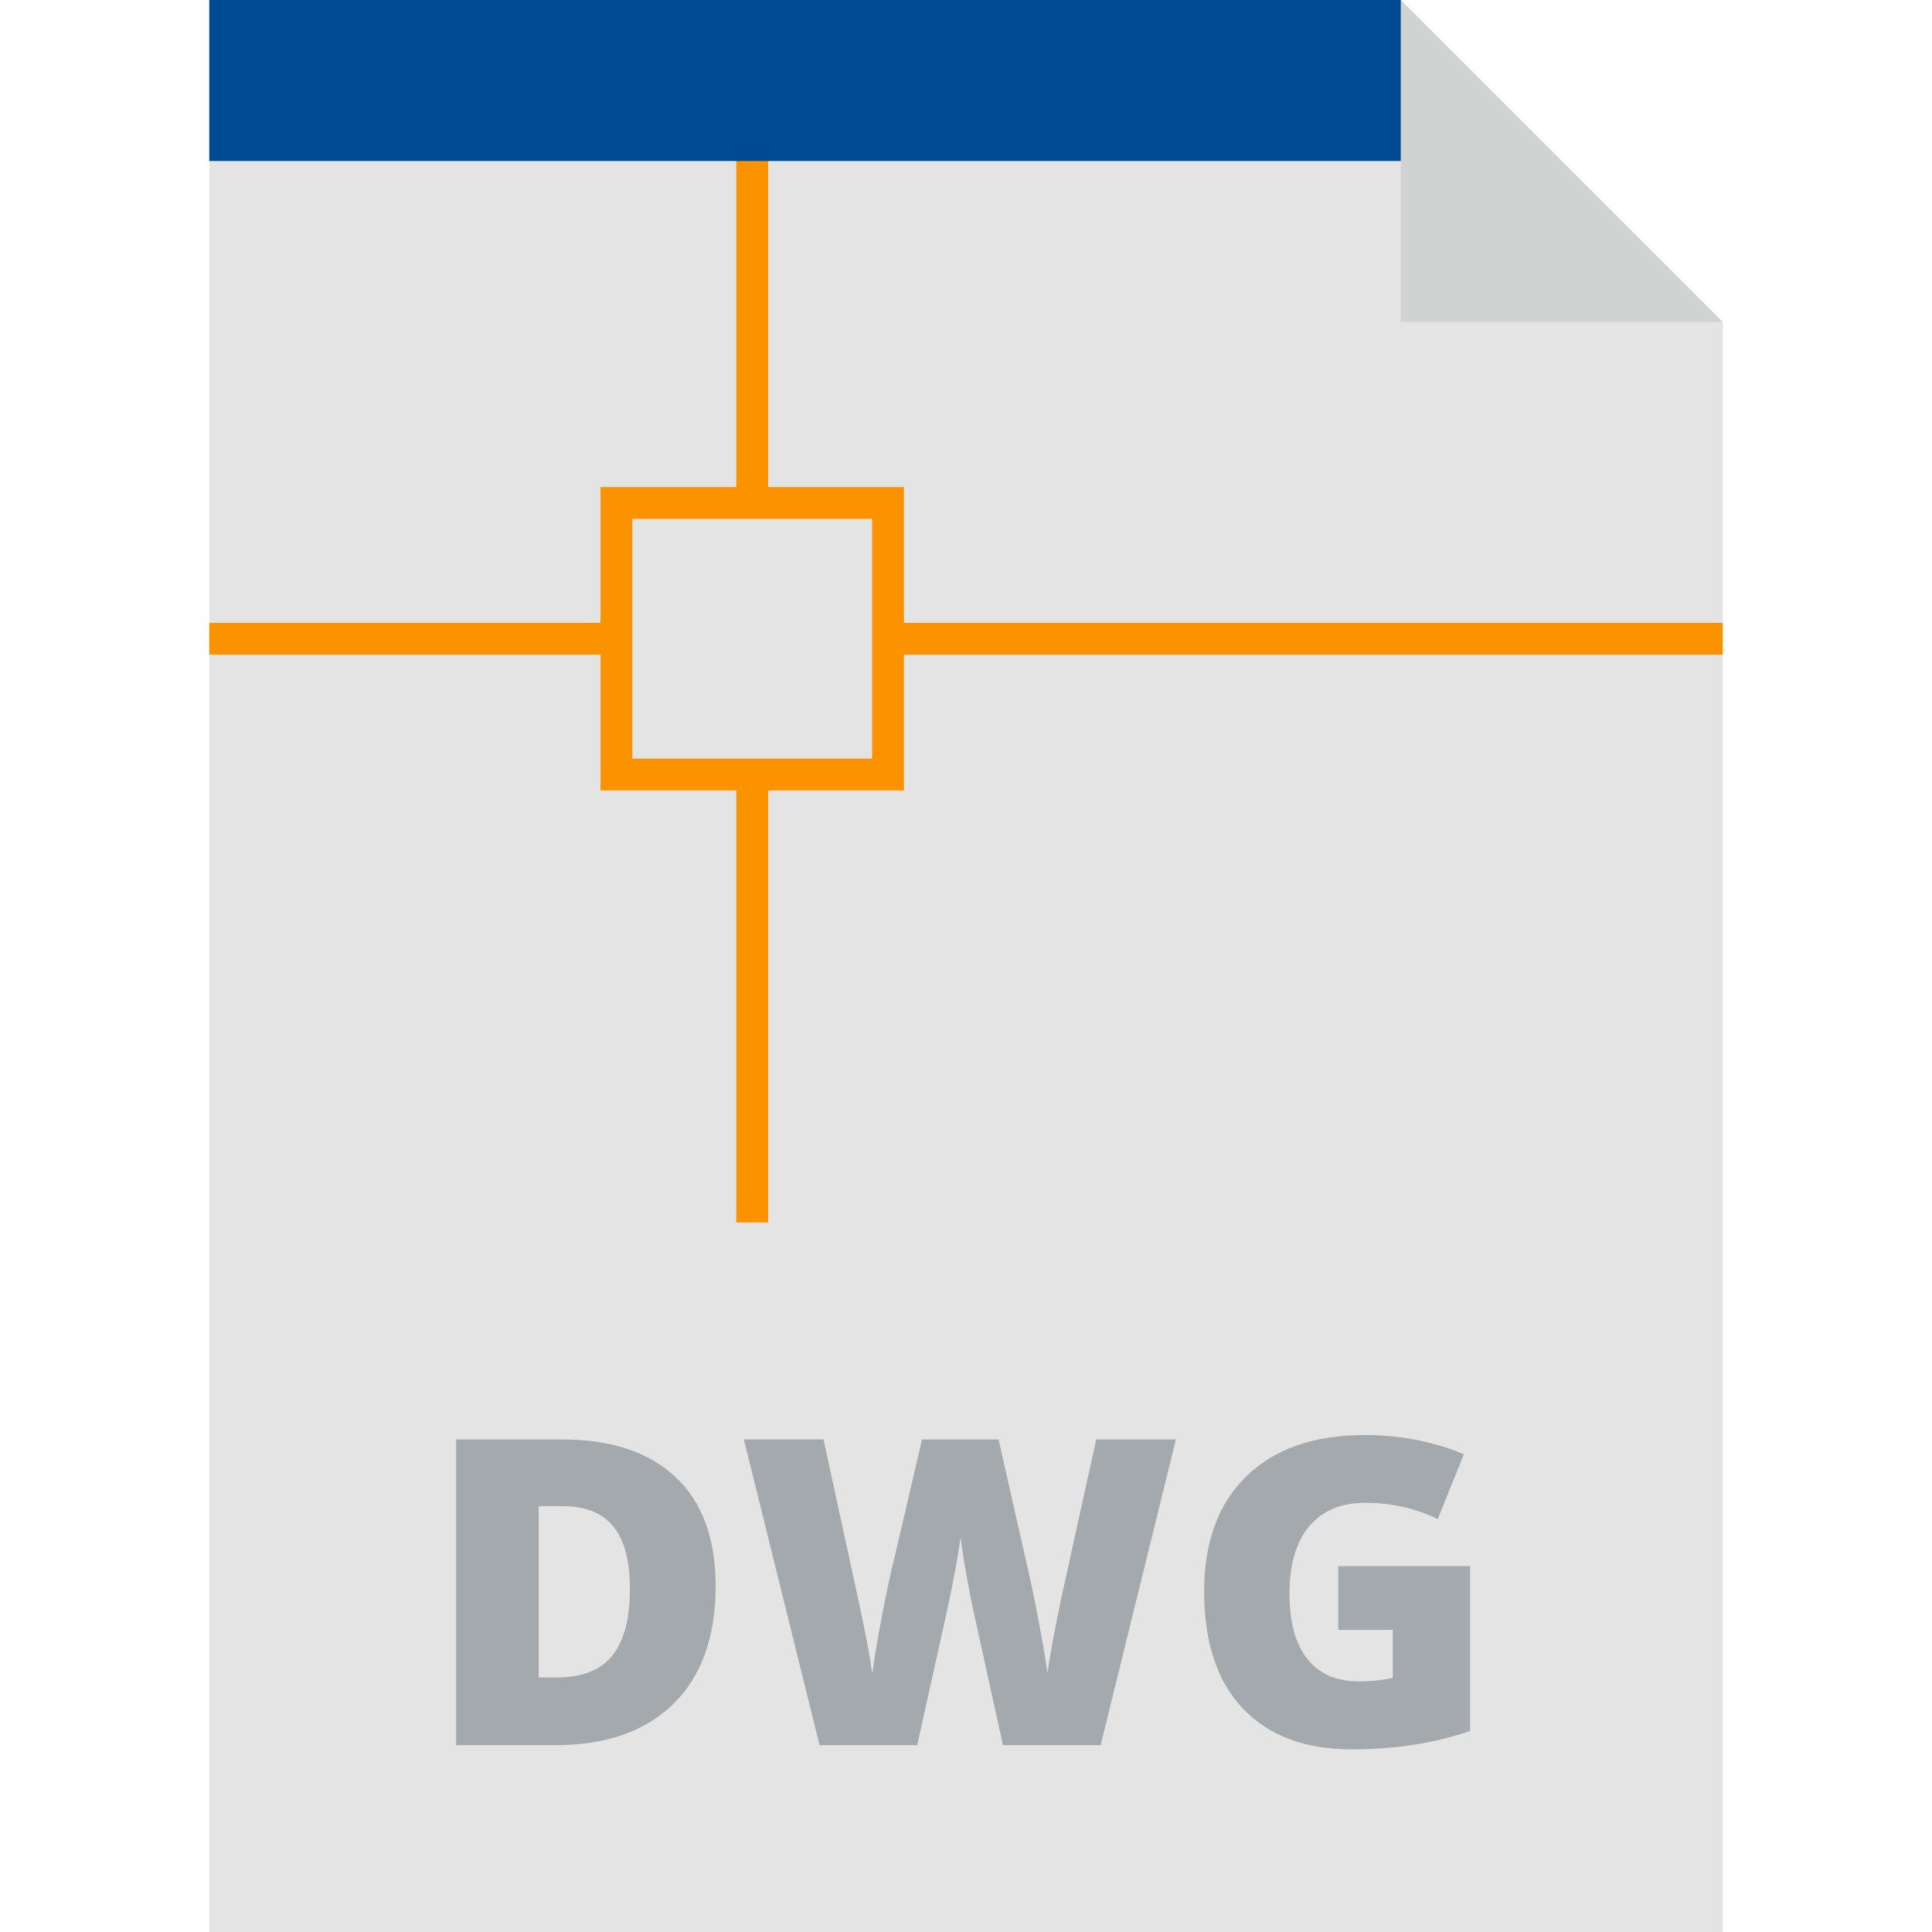
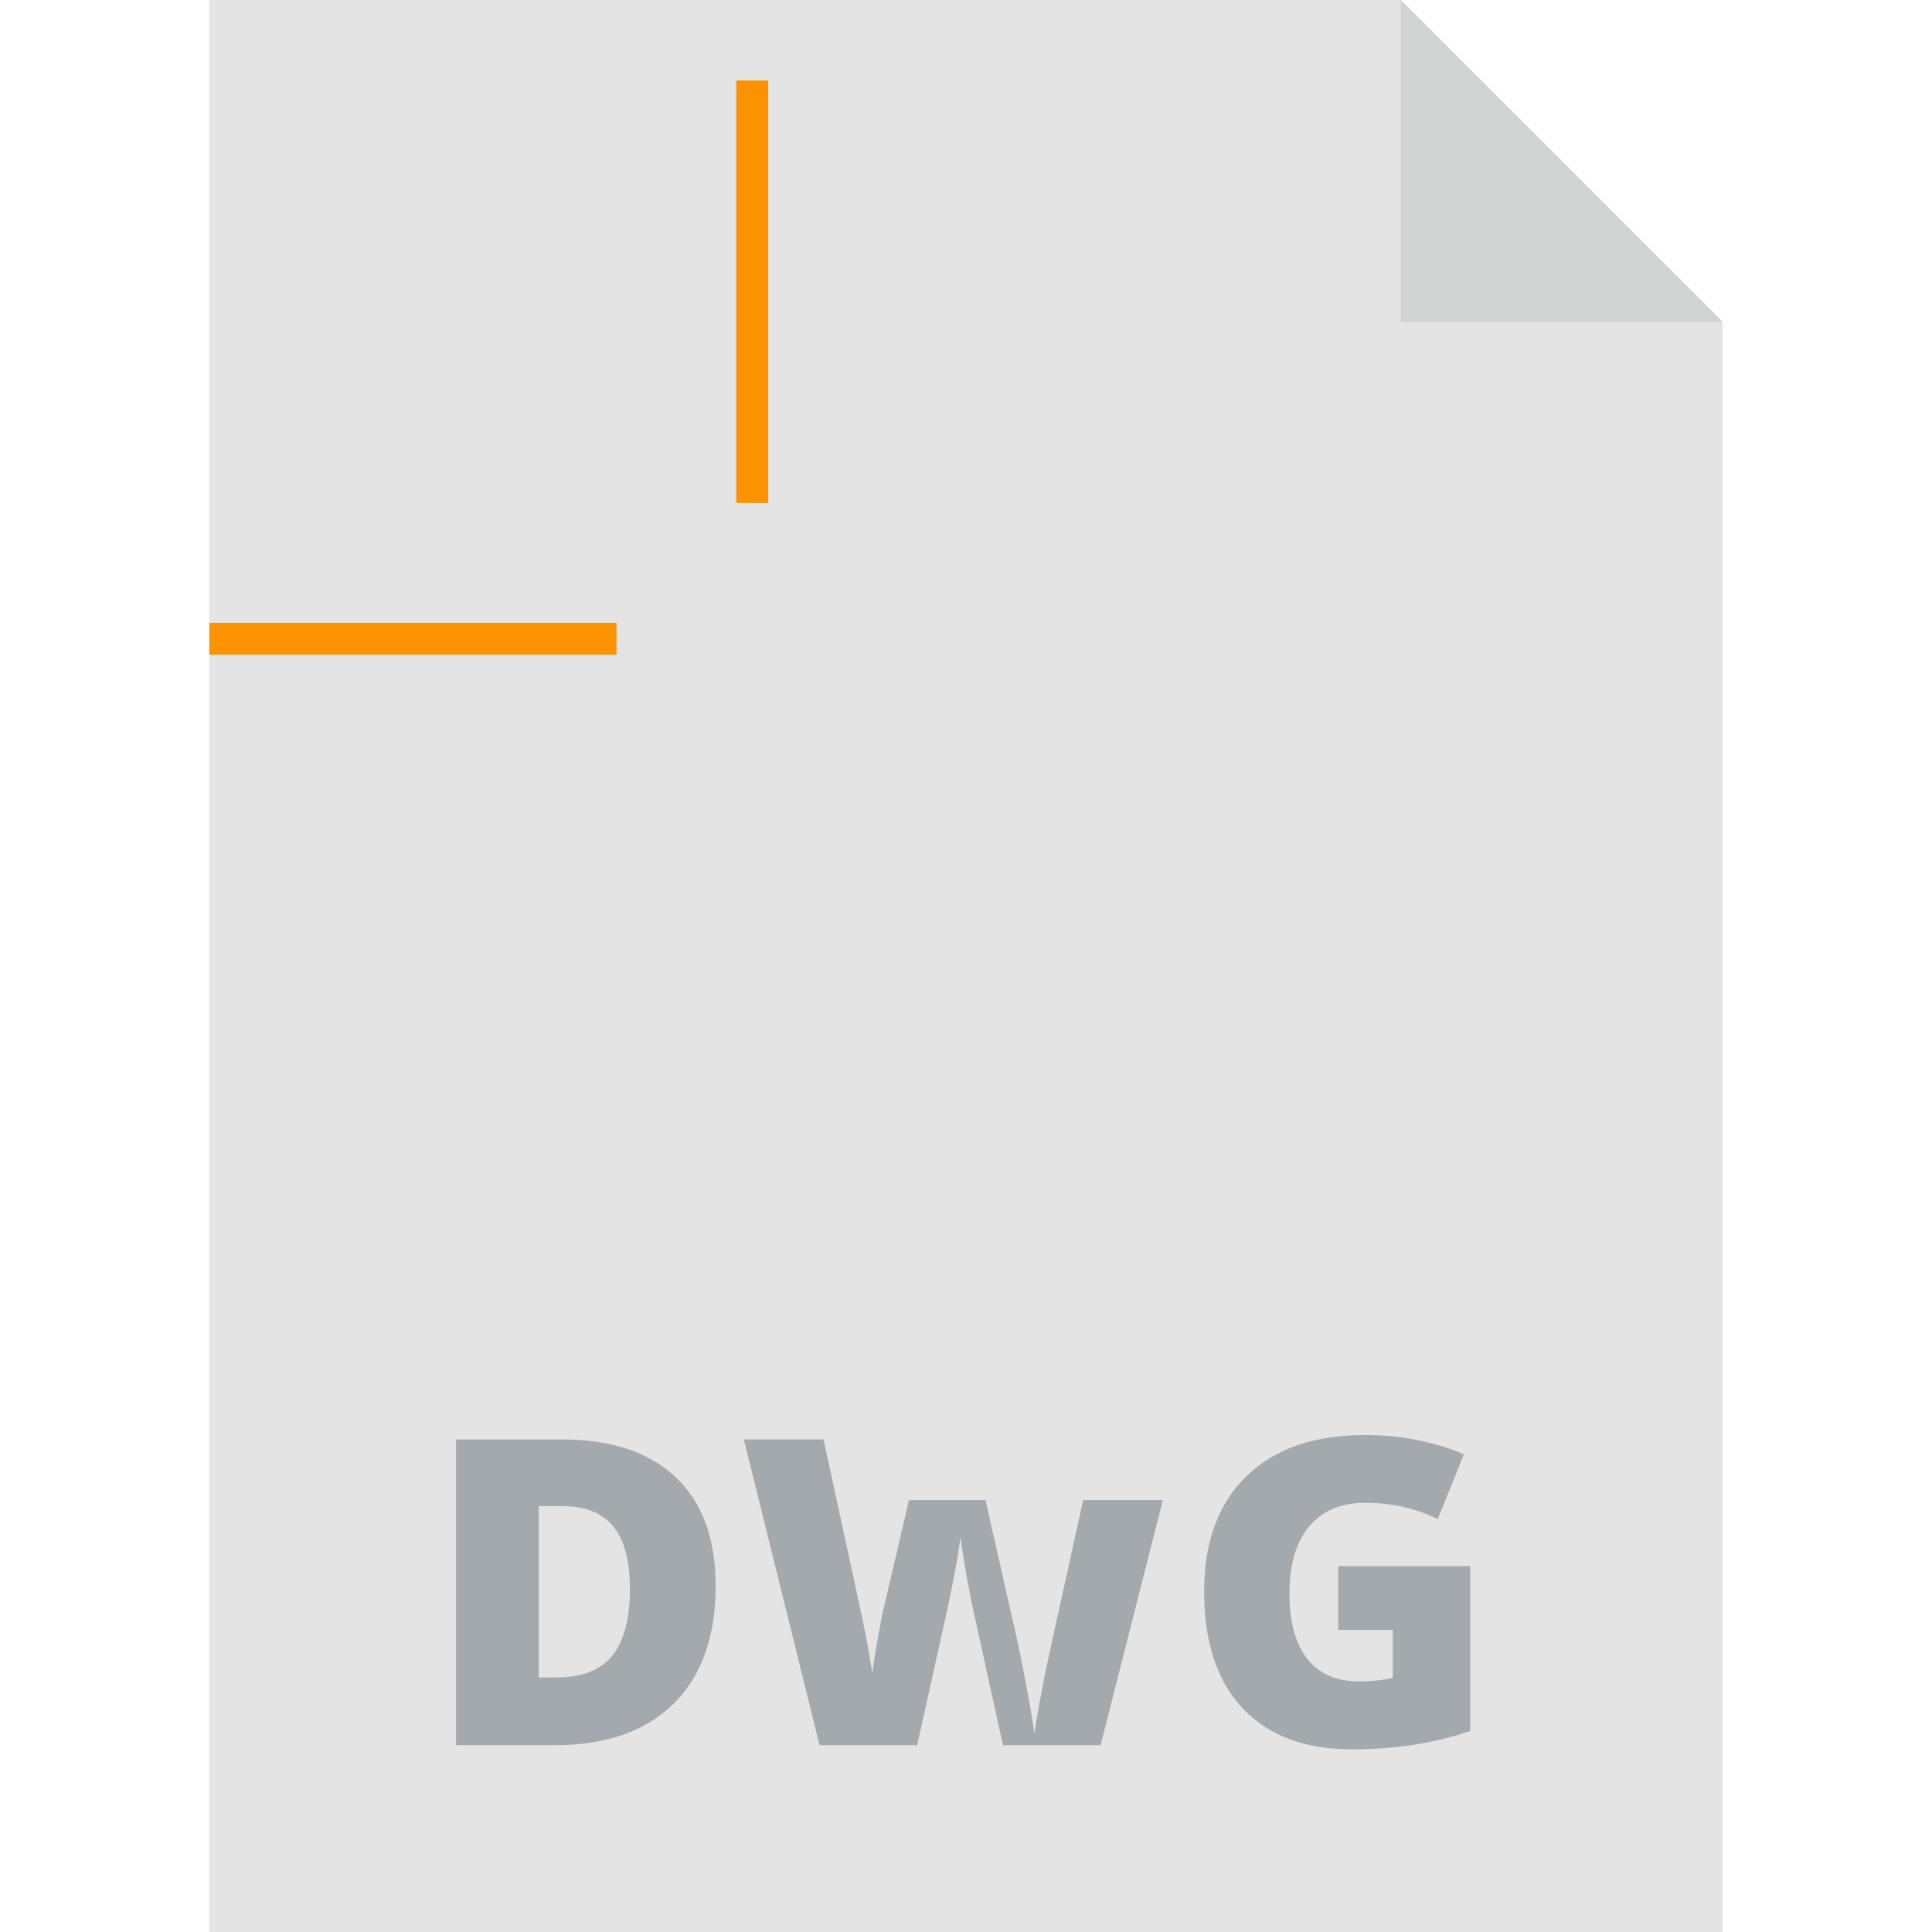
<svg xmlns="http://www.w3.org/2000/svg" version="1.1" id="Layer_1" x="0px" y="0px" viewBox="0 0 303.188 303.188" style="enable-background:new 0 0 303.188 303.188;" xml:space="preserve">
  <g>
    <polygon style="fill:#E4E4E4;" points="219.821,0 32.842,0 32.842,303.188 270.346,303.188 270.346,50.525  " />
    <g>
-       <path style="fill:#FB9200;" d="M141.855,124.044H94.237V76.427h47.617L141.855,124.044L141.855,124.044z M99.237,119.044h37.617    V81.427H99.237V119.044z" />
      <rect x="115.546" y="12.631" style="fill:#FB9200;" width="5" height="66.296" />
      <rect x="32.842" y="97.736" style="fill:#FB9200;" width="63.896" height="5" />
-       <rect x="115.546" y="121.545" style="fill:#FB9200;" width="5" height="70.296" />
-       <rect x="139.355" y="97.736" style="fill:#FB9200;" width="130.991" height="5" />
    </g>
-     <polygon style="fill:#004A94;" points="227.64,25.263 32.842,25.263 32.842,0 219.821,0  " />
    <g>
      <g>
        <path style="fill:#A4A9AD;" d="M112.304,248.864c0,8.007-2.205,14.177-6.613,18.509s-10.605,6.498-18.591,6.498H71.577v-47.979     h16.605c7.701,0,13.646,1.969,17.836,5.907C110.208,235.737,112.304,241.426,112.304,248.864z M98.849,249.324     c0-4.398-0.87-7.657-2.609-9.78c-1.739-2.122-4.381-3.183-7.926-3.183H84.54v26.877h2.888c3.938,0,6.826-1.143,8.663-3.43     C97.929,257.523,98.849,254.028,98.849,249.324z" />
-         <path style="fill:#A4A9AD;" d="M172.72,273.871h-15.324l-4.596-20.905c-0.219-0.875-0.563-2.614-1.033-5.218     s-0.816-4.78-1.033-6.531c-0.176,1.422-0.461,3.189-0.854,5.3c-0.395,2.112-0.783,4.053-1.166,5.825s-1.975,8.948-4.775,21.528     h-15.324l-11.881-47.979h12.504l5.218,24.056c1.182,5.316,1.991,9.55,2.429,12.7c0.283-2.231,0.793-5.262,1.525-9.09     c0.733-3.829,1.416-7.001,2.051-9.517l4.234-18.148h12.012l4.102,18.148c0.699,2.91,1.412,6.268,2.133,10.075     c0.723,3.807,1.203,6.651,1.443,8.533c0.285-2.429,1.063-6.64,2.33-12.635l5.318-24.121h12.502L172.72,273.871z" />
+         <path style="fill:#A4A9AD;" d="M172.72,273.871h-15.324l-4.596-20.905c-0.219-0.875-0.563-2.614-1.033-5.218     s-0.816-4.78-1.033-6.531c-0.176,1.422-0.461,3.189-0.854,5.3c-0.395,2.112-0.783,4.053-1.166,5.825s-1.975,8.948-4.775,21.528     h-15.324l-11.881-47.979h12.504l5.218,24.056c1.182,5.316,1.991,9.55,2.429,12.7c0.283-2.231,0.793-5.262,1.525-9.09     l4.234-18.148h12.012l4.102,18.148c0.699,2.91,1.412,6.268,2.133,10.075     c0.723,3.807,1.203,6.651,1.443,8.533c0.285-2.429,1.063-6.64,2.33-12.635l5.318-24.121h12.502L172.72,273.871z" />
        <path style="fill:#A4A9AD;" d="M210.001,245.779h20.708v25.86c-5.623,1.925-11.804,2.888-18.542,2.888     c-7.396,0-13.11-2.144-17.147-6.432c-4.036-4.288-6.055-10.403-6.055-18.345c0-7.745,2.21-13.772,6.629-18.083     c4.419-4.31,10.611-6.465,18.575-6.465c3.018,0,5.868,0.285,8.549,0.853c2.68,0.569,5.016,1.292,7.007,2.166l-4.102,10.174     c-3.457-1.707-7.253-2.56-11.388-2.56c-3.785,0-6.711,1.231-8.778,3.692c-2.068,2.461-3.102,5.979-3.102,10.551     c0,4.485,0.936,7.904,2.806,10.256c1.871,2.352,4.566,3.528,8.09,3.528c1.925,0,3.697-0.186,5.316-0.558v-7.515h-8.565     L210.001,245.779L210.001,245.779z" />
      </g>
    </g>
    <polygon style="fill:#D1D3D3;" points="219.821,50.525 270.346,50.525 219.821,0  " />
  </g>
  <g>
</g>
  <g>
</g>
  <g>
</g>
  <g>
</g>
  <g>
</g>
  <g>
</g>
  <g>
</g>
  <g>
</g>
  <g>
</g>
  <g>
</g>
  <g>
</g>
  <g>
</g>
  <g>
</g>
  <g>
</g>
  <g>
</g>
</svg>